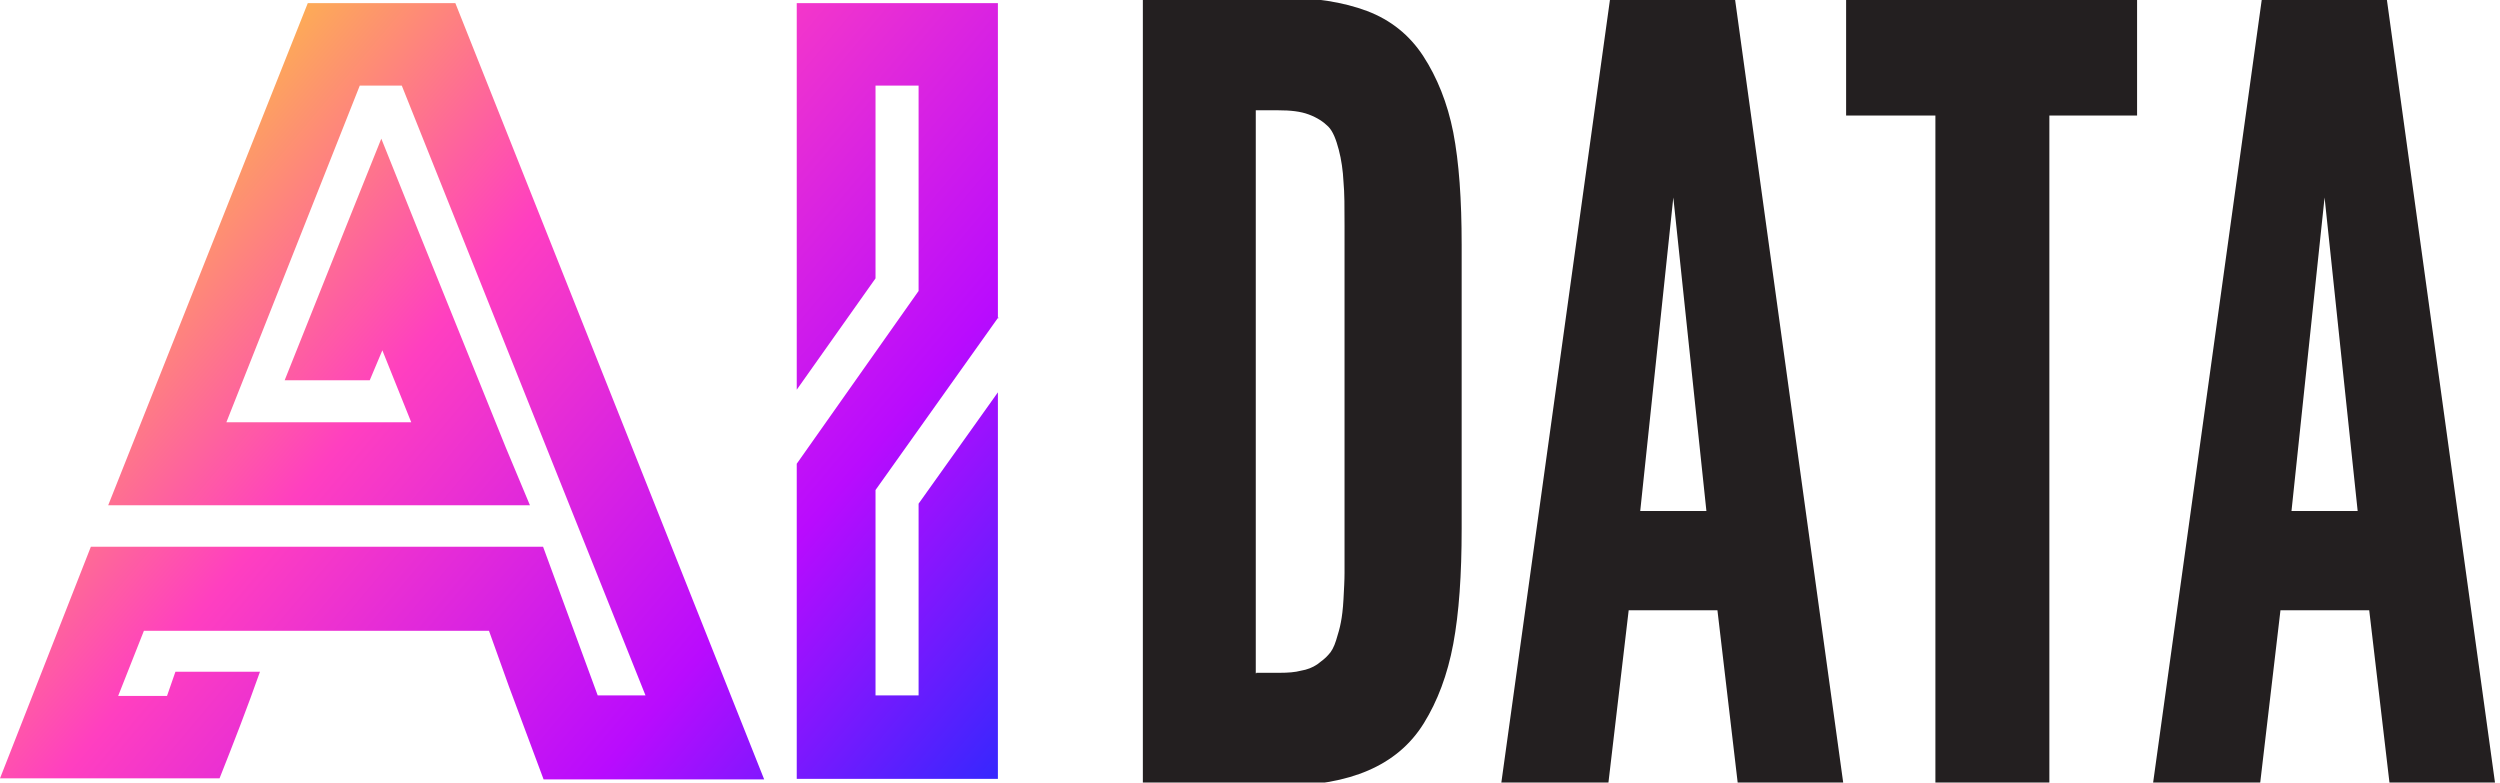
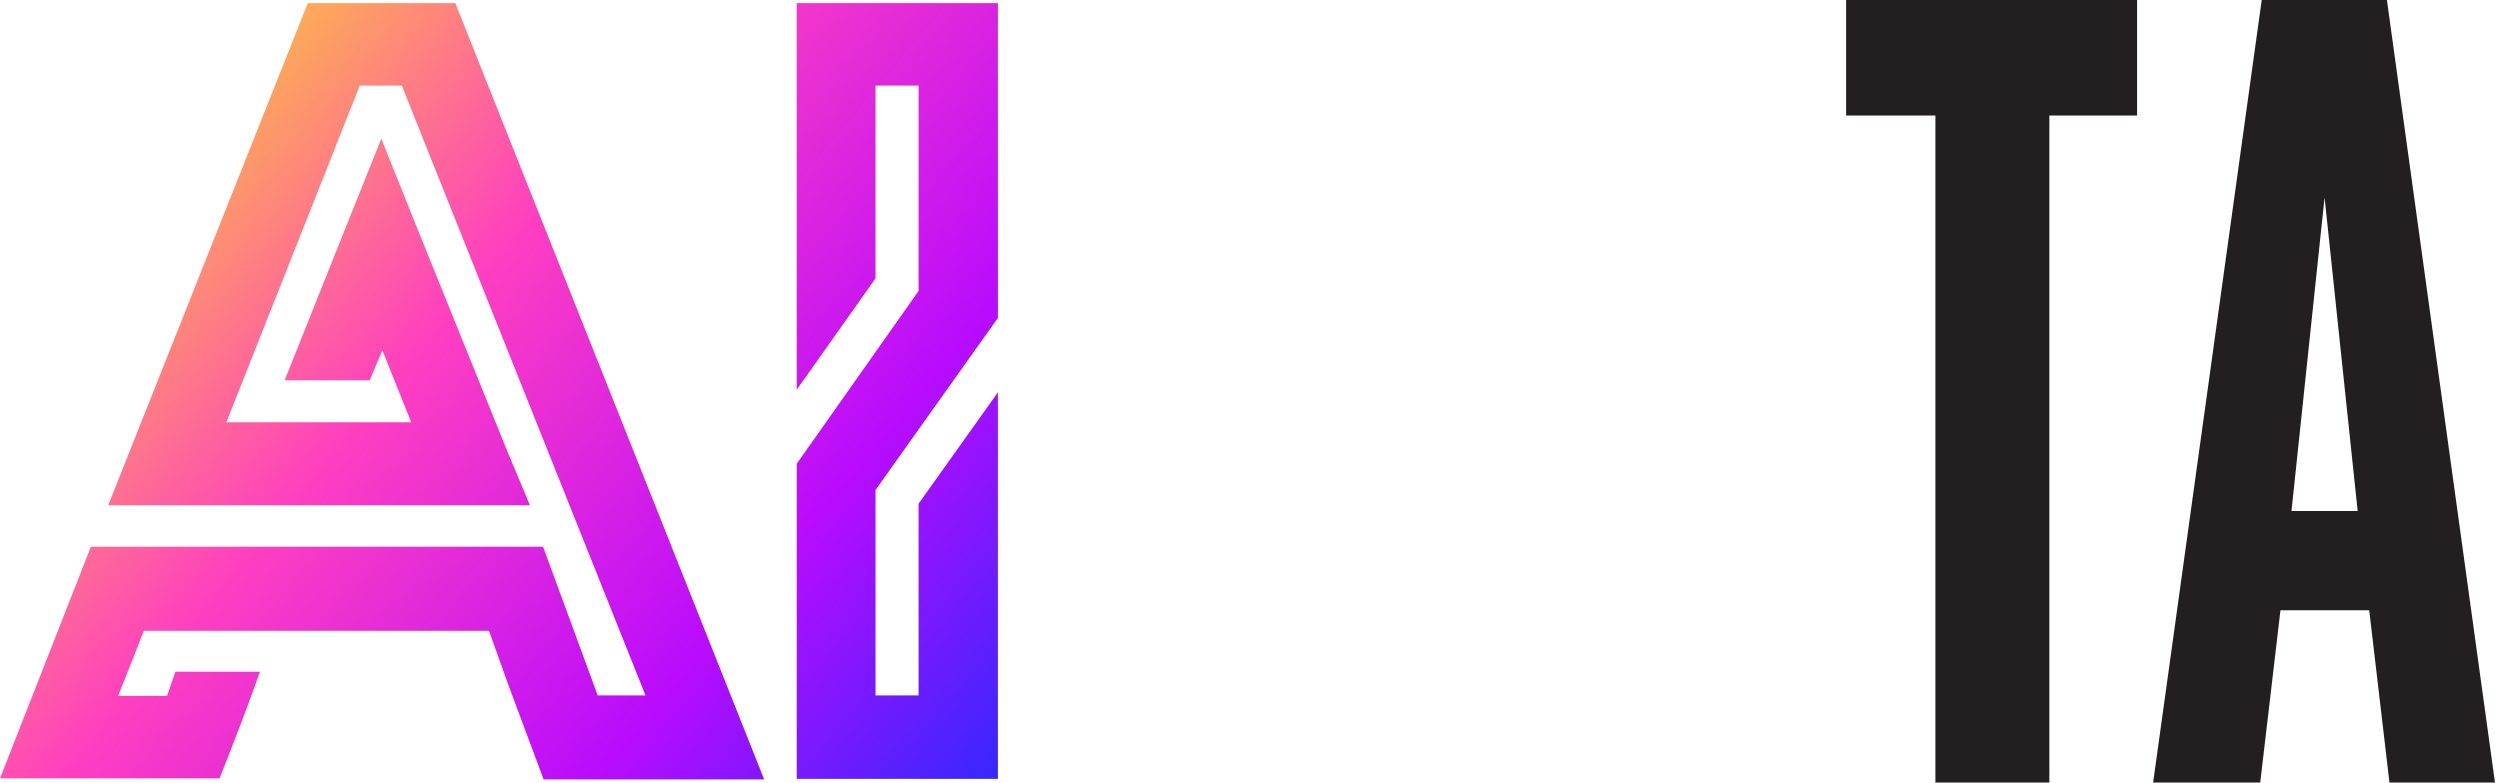
<svg xmlns="http://www.w3.org/2000/svg" id="Layer_1" data-name="Layer 1" version="1.1" viewBox="0 0 476 149">
  <defs>
    <style>
      .cls-1 {
        fill: url(#linear-gradient);
      }

      .cls-1, .cls-2 {
        stroke-width: 0px;
      }

      .cls-2 {
        fill: #231f20;
      }
    </style>
    <linearGradient id="linear-gradient" x1="37.3" y1="1391.1" x2="187.1" y2="1516.8" gradientTransform="translate(0 -1365.1)" gradientUnits="userSpaceOnUse">
      <stop offset="0" stop-color="#fdab57" />
      <stop offset=".3" stop-color="#ff3fc0" />
      <stop offset=".7" stop-color="#b90bfe" />
      <stop offset="1" stop-color="#3627fe" />
    </linearGradient>
  </defs>
  <g id="Layer_1-2" data-name="Layer 1">
    <g>
-       <path class="cls-2" d="M217.6,149.4V-.5h25.9c6.7,0,12.3.9,16.8,2.6,4.5,1.7,8.1,4.6,10.7,8.6s4.6,8.9,5.7,14.5c1.1,5.7,1.6,12.8,1.6,21.4v54.1c0,8.7-.5,16-1.6,21.9s-3,10.9-5.6,15.1-6.2,7.1-10.6,9-9.9,2.9-16.4,2.9h-26.5v-.2ZM239.2,128.1h4.5c1.5,0,2.9-.1,4-.4,1.2-.2,2.2-.6,3.1-1.2.8-.6,1.6-1.2,2.1-1.8.6-.6,1.1-1.5,1.5-2.8s.7-2.3.9-3.4c.2-1,.4-2.5.5-4.4s.2-3.6.2-5V43.1c0-3.6,0-6.4-.2-8.5-.1-2.1-.4-4.2-.9-6.1s-1.1-3.5-2-4.4-2.1-1.7-3.7-2.3-3.5-.8-5.8-.8h-4.3v107.2h.1,0Z" />
-       <path class="cls-2" d="M285.8,149.4L306.6-.5h23.7l20.7,149.9h-20.1l-3.9-33.2h-16.9l-3.9,33.2h-20.5,0ZM312.3,97.3h12.6l-6.3-59.7-6.3,59.7h0Z" />
      <path class="cls-2" d="M368.5,149.4V22h-17V-.5h55.4v22.5h-16.7v127.4h-21.7,0Z" />
      <path class="cls-2" d="M409.9,149.4L430.7-.5h23.7l20.7,149.9h-20.1l-3.9-33.2h-16.9l-3.9,33.2h-20.5,0ZM436.3,97.3h12.6l-6.3-59.7-6.3,59.7h0Z" />
    </g>
  </g>
  <g id="Layer_2" data-name="Layer 2">
    <path class="cls-1" d="M58.6.6L20.6,96.2h80.3l-4.6-11-16.8-41.6-6.9-17.2-6.9,17.2-11.5,28.8h16.2l2.4-5.7,5.5,13.7h-35.2l25.4-64.1h8l46.4,116.1h-9.1l-10.4-28.3H17.3L0,148.2h41.8c2.7-6.8,5.3-13.5,7.7-20.3h-16.1l-1.6,4.6h-9.3l4.9-12.4h65.7l3.8,10.6c2.2,5.8,4.4,11.9,6.6,17.7h42L86.7.6h-28.1ZM190,60.6V.6h-38.3v73.6l15-21.2V16.3h8.2v39.1l-23.2,32.9v60h38.3v-73.6l-15.1,21.2v36.5h-8.2v-39.1l23.4-32.9h0v.2h0Z" />
  </g>
</svg>